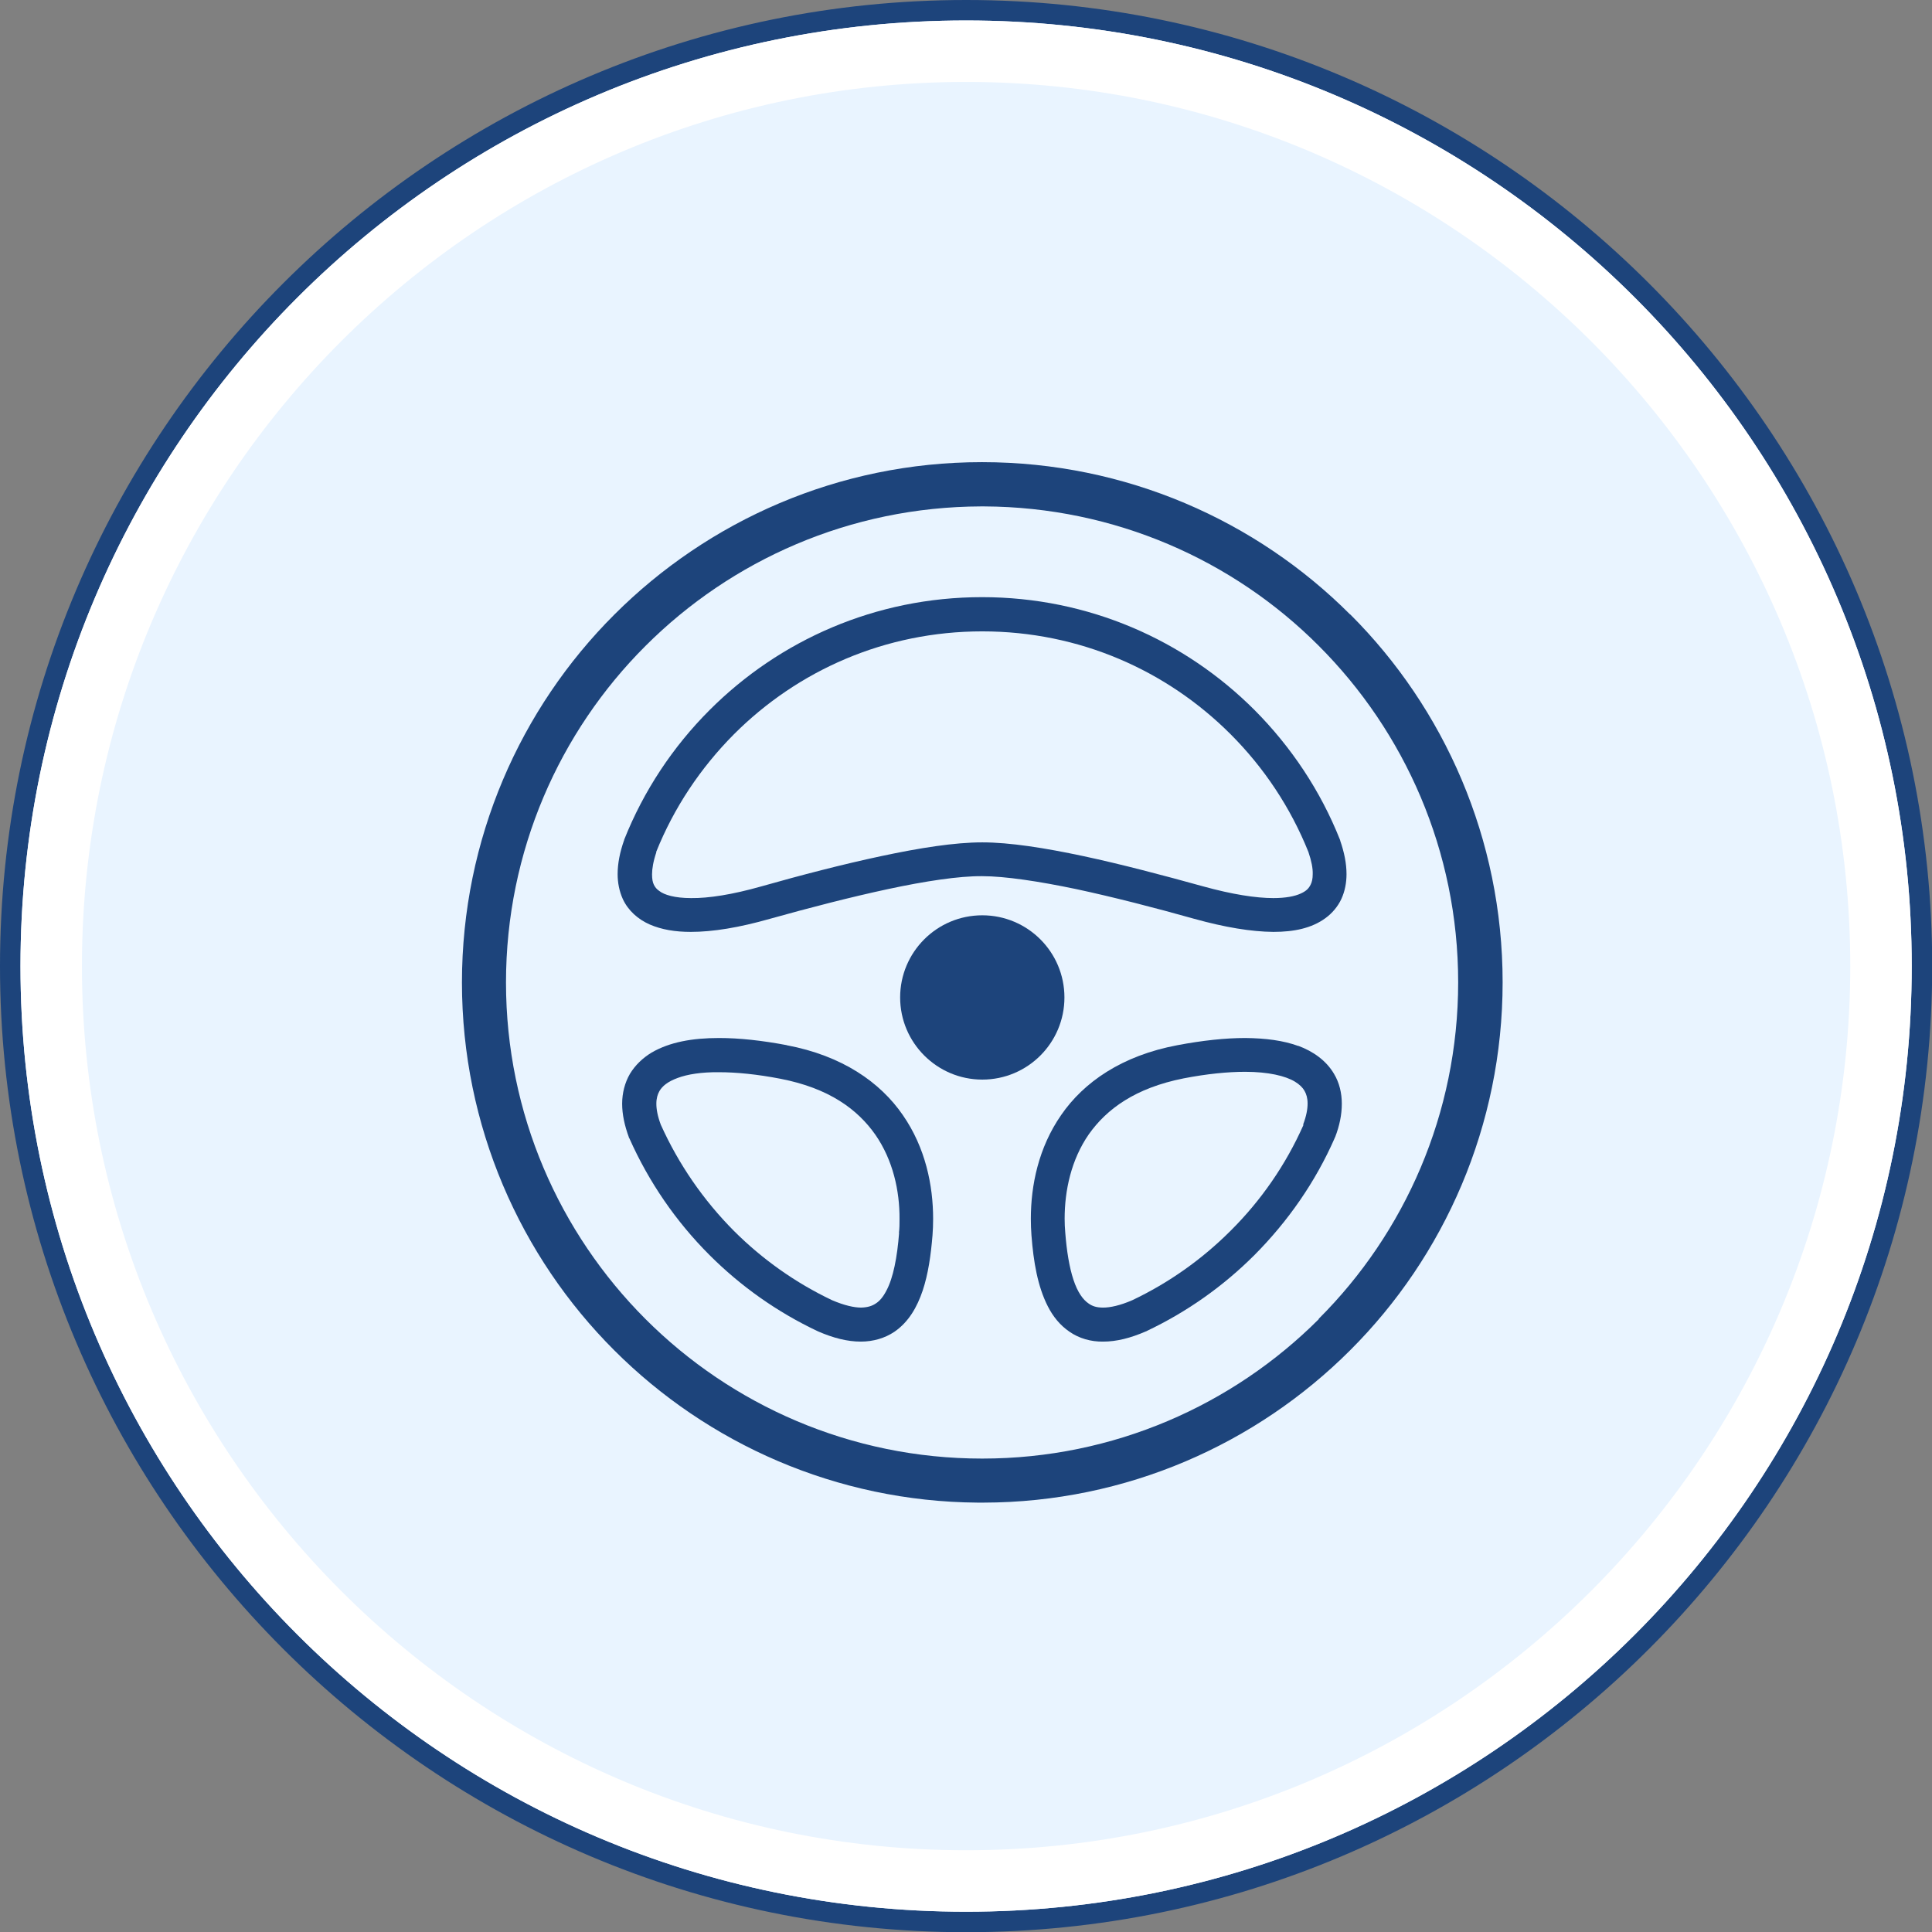
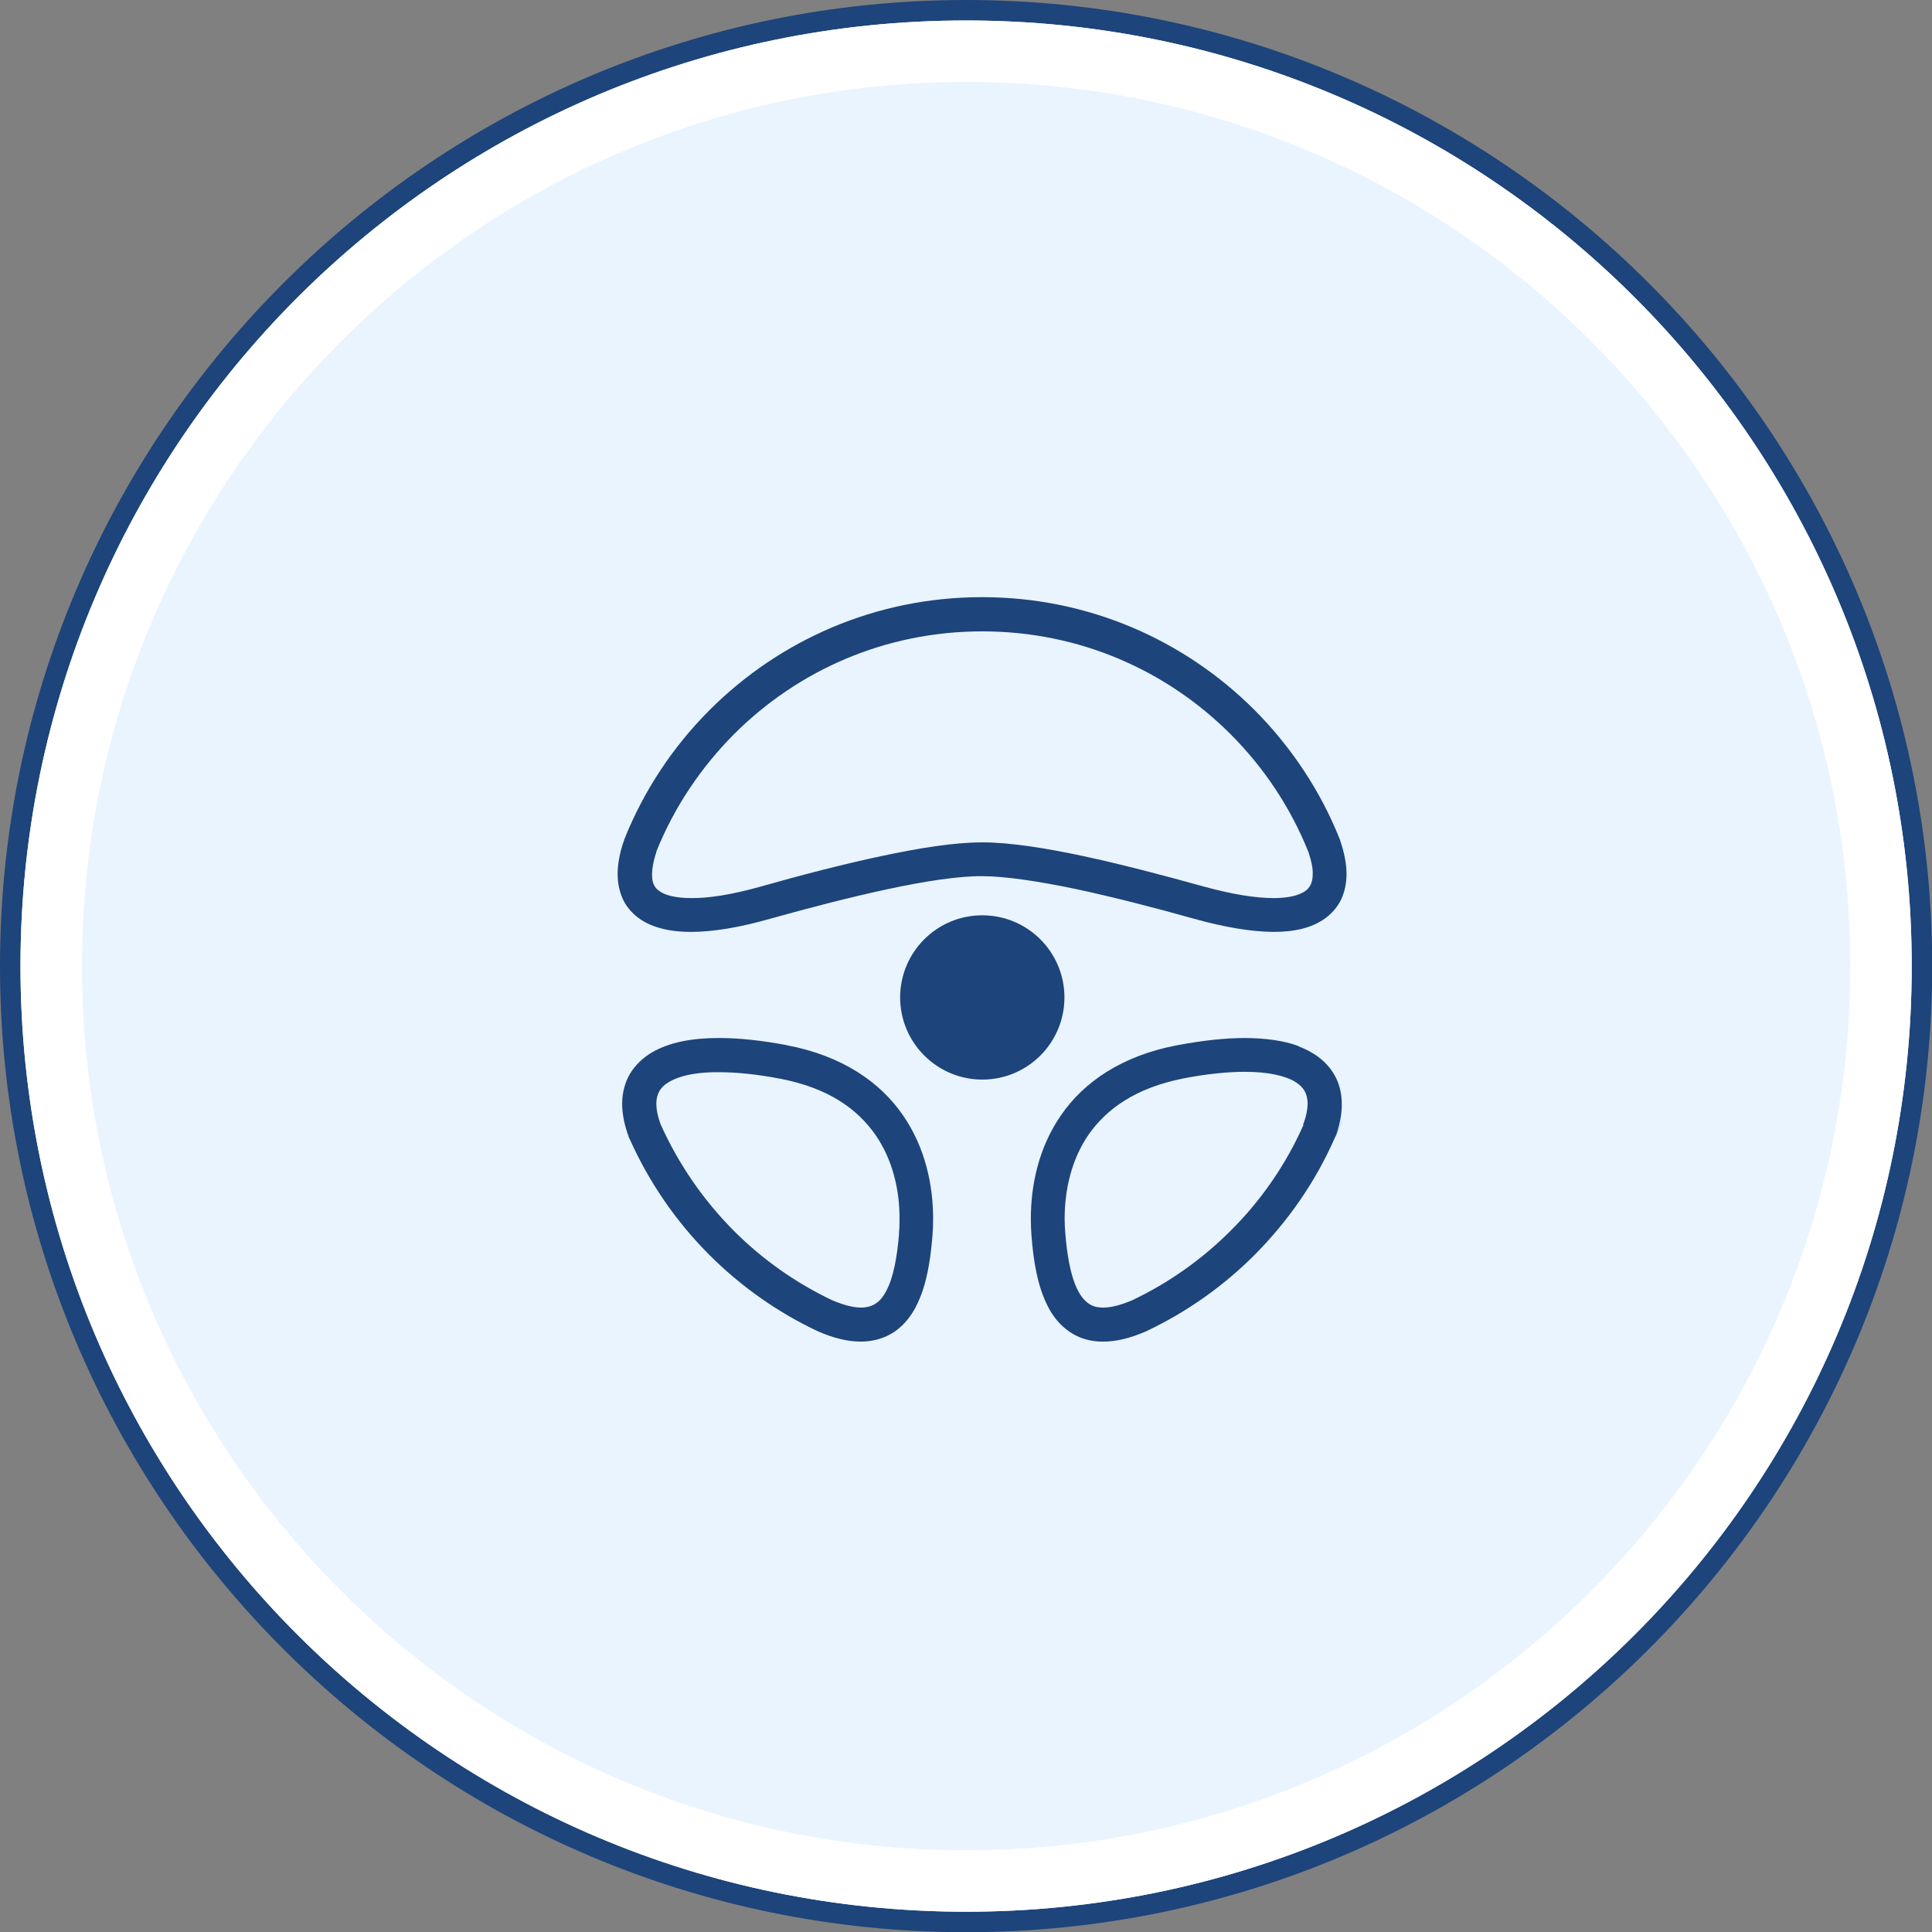
<svg xmlns="http://www.w3.org/2000/svg" id="_レイヤー_2" viewBox="0 0 94.31 94.31">
  <rect x="0" y="0" width="94.31" height="94.31" fill="#808080" stroke="none" />
  <defs>
    <style>.cls-1{fill:#e9f4ff;}.cls-2{fill:#fff;}.cls-3{fill:#1d447b;}</style>
  </defs>
  <g id="_レイヤー_1-2">
    <g>
      <g>
        <circle class="cls-1" cx="47.16" cy="47.16" r="46.66" />
        <path class="cls-3" d="M47.16,1c25.49,0,46.16,20.67,46.16,46.16s-20.67,46.16-46.16,46.16S1,72.65,1,47.16,21.67,1,47.16,1m0-1C21.15,0,0,21.15,0,47.16s21.15,47.16,47.16,47.16,47.16-21.15,47.16-47.16S73.16,0,47.16,0h0Z" />
        <path class="cls-2" d="M47.16,4c23.8,0,43.16,19.36,43.16,43.16s-19.36,43.16-43.16,43.16S4,70.95,4,47.16,23.36,4,47.16,4m0-3C21.67,1,1,21.67,1,47.16s20.67,46.16,46.16,46.16,46.16-20.67,46.16-46.16S72.65,1,47.16,1h0Z" />
      </g>
      <g>
        <path class="cls-3" d="M51.96,48.69c0-2.22-1.8-4.01-4.01-4.01-2.22,0-4.01,1.8-4.01,4.01,0,2.21,1.8,4.01,4.01,4.01,2.22,0,4.01-1.8,4.01-4.01Z" />
-         <path class="cls-3" d="M65.91,30h0c-4.58-4.59-10.96-7.44-17.96-7.44h-.01s-.01,0-.02,0h0c-6.99,0-13.35,2.86-17.93,7.44-4.59,4.58-7.44,10.96-7.44,17.96s2.85,13.38,7.44,17.96c4.54,4.54,10.83,7.38,17.74,7.43h.02s.2,0,.2,0c0,0,.01,0,.02,0h0s.02,0,.03,0c6.98-.01,13.33-2.86,17.91-7.44,4.59-4.58,7.44-10.96,7.44-17.96s-2.85-13.38-7.44-17.96Zm-1.53,34.39c-4.2,4.2-10.02,6.81-16.43,6.81h-.01c-6.41,0-12.23-2.61-16.43-6.81-4.2-4.2-6.81-10.02-6.81-16.43s2.61-12.24,6.81-16.43c4.19-4.19,9.99-6.79,16.38-6.81h.11s.04,0,.04,0c6.37,.03,12.16,2.62,16.33,6.8l.76-.76-.76,.76c4.2,4.2,6.81,10.02,6.81,16.43s-2.61,12.24-6.81,16.43Z" />
        <path class="cls-3" d="M38.41,51.02c-1.22-.23-2.32-.35-3.31-.35-1.31,0-2.41,.2-3.29,.71-.43,.26-.8,.61-1.06,1.04-.25,.43-.38,.94-.38,1.46,0,.52,.12,1.07,.33,1.64v.02s.02,.02,.02,.02c.95,2.14,2.28,4.07,3.91,5.7,1.53,1.53,3.31,2.79,5.28,3.72h.01s.01,.01,.01,.01c.76,.33,1.44,.5,2.09,.5,.61,0,1.18-.17,1.64-.48,.7-.48,1.11-1.21,1.38-2.01,.27-.81,.4-1.72,.48-2.7l-.83-.06,.83,.06c.02-.26,.03-.53,.03-.8,0-1.63-.37-3.47-1.48-5.07-1.1-1.6-2.96-2.9-5.68-3.41Zm5.48,9.15c-.09,1.2-.29,2.22-.62,2.83-.16,.31-.33,.51-.52,.63-.18,.12-.39,.19-.71,.2-.34,0-.81-.1-1.42-.36-1.79-.85-3.41-2-4.8-3.39-1.48-1.49-2.69-3.24-3.56-5.17-.16-.42-.22-.76-.22-1.03,0-.27,.06-.46,.15-.62,.14-.24,.4-.46,.89-.64,.48-.18,1.17-.29,2.02-.28,.85,0,1.86,.1,3,.32,2.37,.46,3.76,1.49,4.63,2.73,.86,1.24,1.19,2.74,1.18,4.12,0,.23,0,.45-.03,.68Z" />
-         <path class="cls-3" d="M63.38,51.06c-.74-.27-1.6-.38-2.59-.39-.98,0-2.09,.12-3.31,.35-2.72,.51-4.58,1.81-5.68,3.41-1.11,1.6-1.48,3.44-1.48,5.07,0,.27,.01,.54,.03,.8,.1,1.3,.3,2.49,.8,3.47,.25,.49,.59,.92,1.06,1.24,.46,.32,1.04,.49,1.64,.48,.65,0,1.33-.17,2.09-.5h.02s0-.01,0-.01c1.97-.93,3.75-2.19,5.28-3.72,1.63-1.64,2.97-3.56,3.91-5.7v-.02s.02-.02,.02-.02c.22-.57,.33-1.11,.33-1.64,0-.52-.12-1.03-.38-1.46-.38-.65-1.02-1.1-1.75-1.37Zm.25,3.85c-.86,1.94-2.07,3.69-3.56,5.17-1.39,1.39-3.01,2.54-4.8,3.39-.6,.26-1.08,.36-1.42,.36-.32,0-.53-.07-.71-.2-.27-.18-.54-.55-.74-1.16-.2-.6-.33-1.4-.4-2.3-.02-.22-.03-.45-.03-.68,0-1.38,.32-2.88,1.18-4.12,.87-1.23,2.26-2.26,4.63-2.73,1.14-.22,2.15-.32,3-.32,1.13,0,1.97,.2,2.43,.48,.23,.14,.38,.29,.47,.45,.09,.16,.15,.35,.15,.62,0,.27-.06,.61-.22,1.03Z" />
+         <path class="cls-3" d="M63.38,51.06c-.74-.27-1.6-.38-2.59-.39-.98,0-2.09,.12-3.31,.35-2.72,.51-4.58,1.81-5.68,3.41-1.11,1.6-1.48,3.44-1.48,5.07,0,.27,.01,.54,.03,.8,.1,1.3,.3,2.49,.8,3.47,.25,.49,.59,.92,1.06,1.24,.46,.32,1.04,.49,1.64,.48,.65,0,1.33-.17,2.09-.5h.02s0-.01,0-.01c1.97-.93,3.75-2.19,5.28-3.72,1.63-1.64,2.97-3.56,3.91-5.7s.02-.02,.02-.02c.22-.57,.33-1.11,.33-1.64,0-.52-.12-1.03-.38-1.46-.38-.65-1.02-1.1-1.75-1.37Zm.25,3.85c-.86,1.94-2.07,3.69-3.56,5.17-1.39,1.39-3.01,2.54-4.8,3.39-.6,.26-1.08,.36-1.42,.36-.32,0-.53-.07-.71-.2-.27-.18-.54-.55-.74-1.16-.2-.6-.33-1.4-.4-2.3-.02-.22-.03-.45-.03-.68,0-1.38,.32-2.88,1.18-4.12,.87-1.23,2.26-2.26,4.63-2.73,1.14-.22,2.15-.32,3-.32,1.13,0,1.97,.2,2.43,.48,.23,.14,.38,.29,.47,.45,.09,.16,.15,.35,.15,.62,0,.27-.06,.61-.22,1.03Z" />
        <path class="cls-3" d="M31.72,45.13c.58,.25,1.24,.36,2,.36,1.08,0,2.36-.21,3.87-.64,1.93-.54,3.94-1.06,5.76-1.45,1.82-.39,3.47-.64,4.59-.63,1.12,0,2.77,.25,4.59,.63,1.82,.39,3.84,.91,5.76,1.45l.22-.8-.22,.8c1.51,.42,2.79,.63,3.87,.64,1.01,0,1.87-.18,2.54-.67,.33-.24,.61-.57,.78-.94,.17-.37,.25-.79,.25-1.21,0-.52-.11-1.06-.31-1.64v-.02s-.01-.02-.01-.02c-.95-2.39-2.38-4.53-4.17-6.33-3.41-3.41-8.1-5.51-13.3-5.51-5.2,0-9.89,2.1-13.3,5.51-1.79,1.79-3.22,3.94-4.17,6.33v.02s-.01,.02-.01,.02c-.2,.57-.31,1.12-.31,1.64,0,.42,.08,.83,.25,1.21,.26,.57,.75,1,1.32,1.25Zm.31-3.54c.87-2.17,2.17-4.11,3.8-5.75,3.11-3.11,7.37-5.02,12.12-5.02,4.75,0,9.01,1.91,12.12,5.02,1.63,1.63,2.93,3.58,3.8,5.75,.15,.44,.22,.8,.21,1.08,0,.23-.04,.39-.1,.51-.09,.18-.2,.31-.49,.44-.28,.13-.73,.22-1.33,.22-.85,0-2.01-.18-3.42-.57h0c-1.95-.54-3.99-1.08-5.86-1.48-1.88-.4-3.59-.67-4.93-.67-1.35,0-3.05,.27-4.93,.67-1.88,.4-3.92,.93-5.86,1.48-1.41,.4-2.57,.58-3.42,.57-.81,0-1.32-.16-1.56-.35-.13-.09-.2-.18-.26-.3-.06-.12-.09-.28-.09-.51,0-.27,.06-.64,.21-1.08Z" />
      </g>
    </g>
  </g>
</svg>